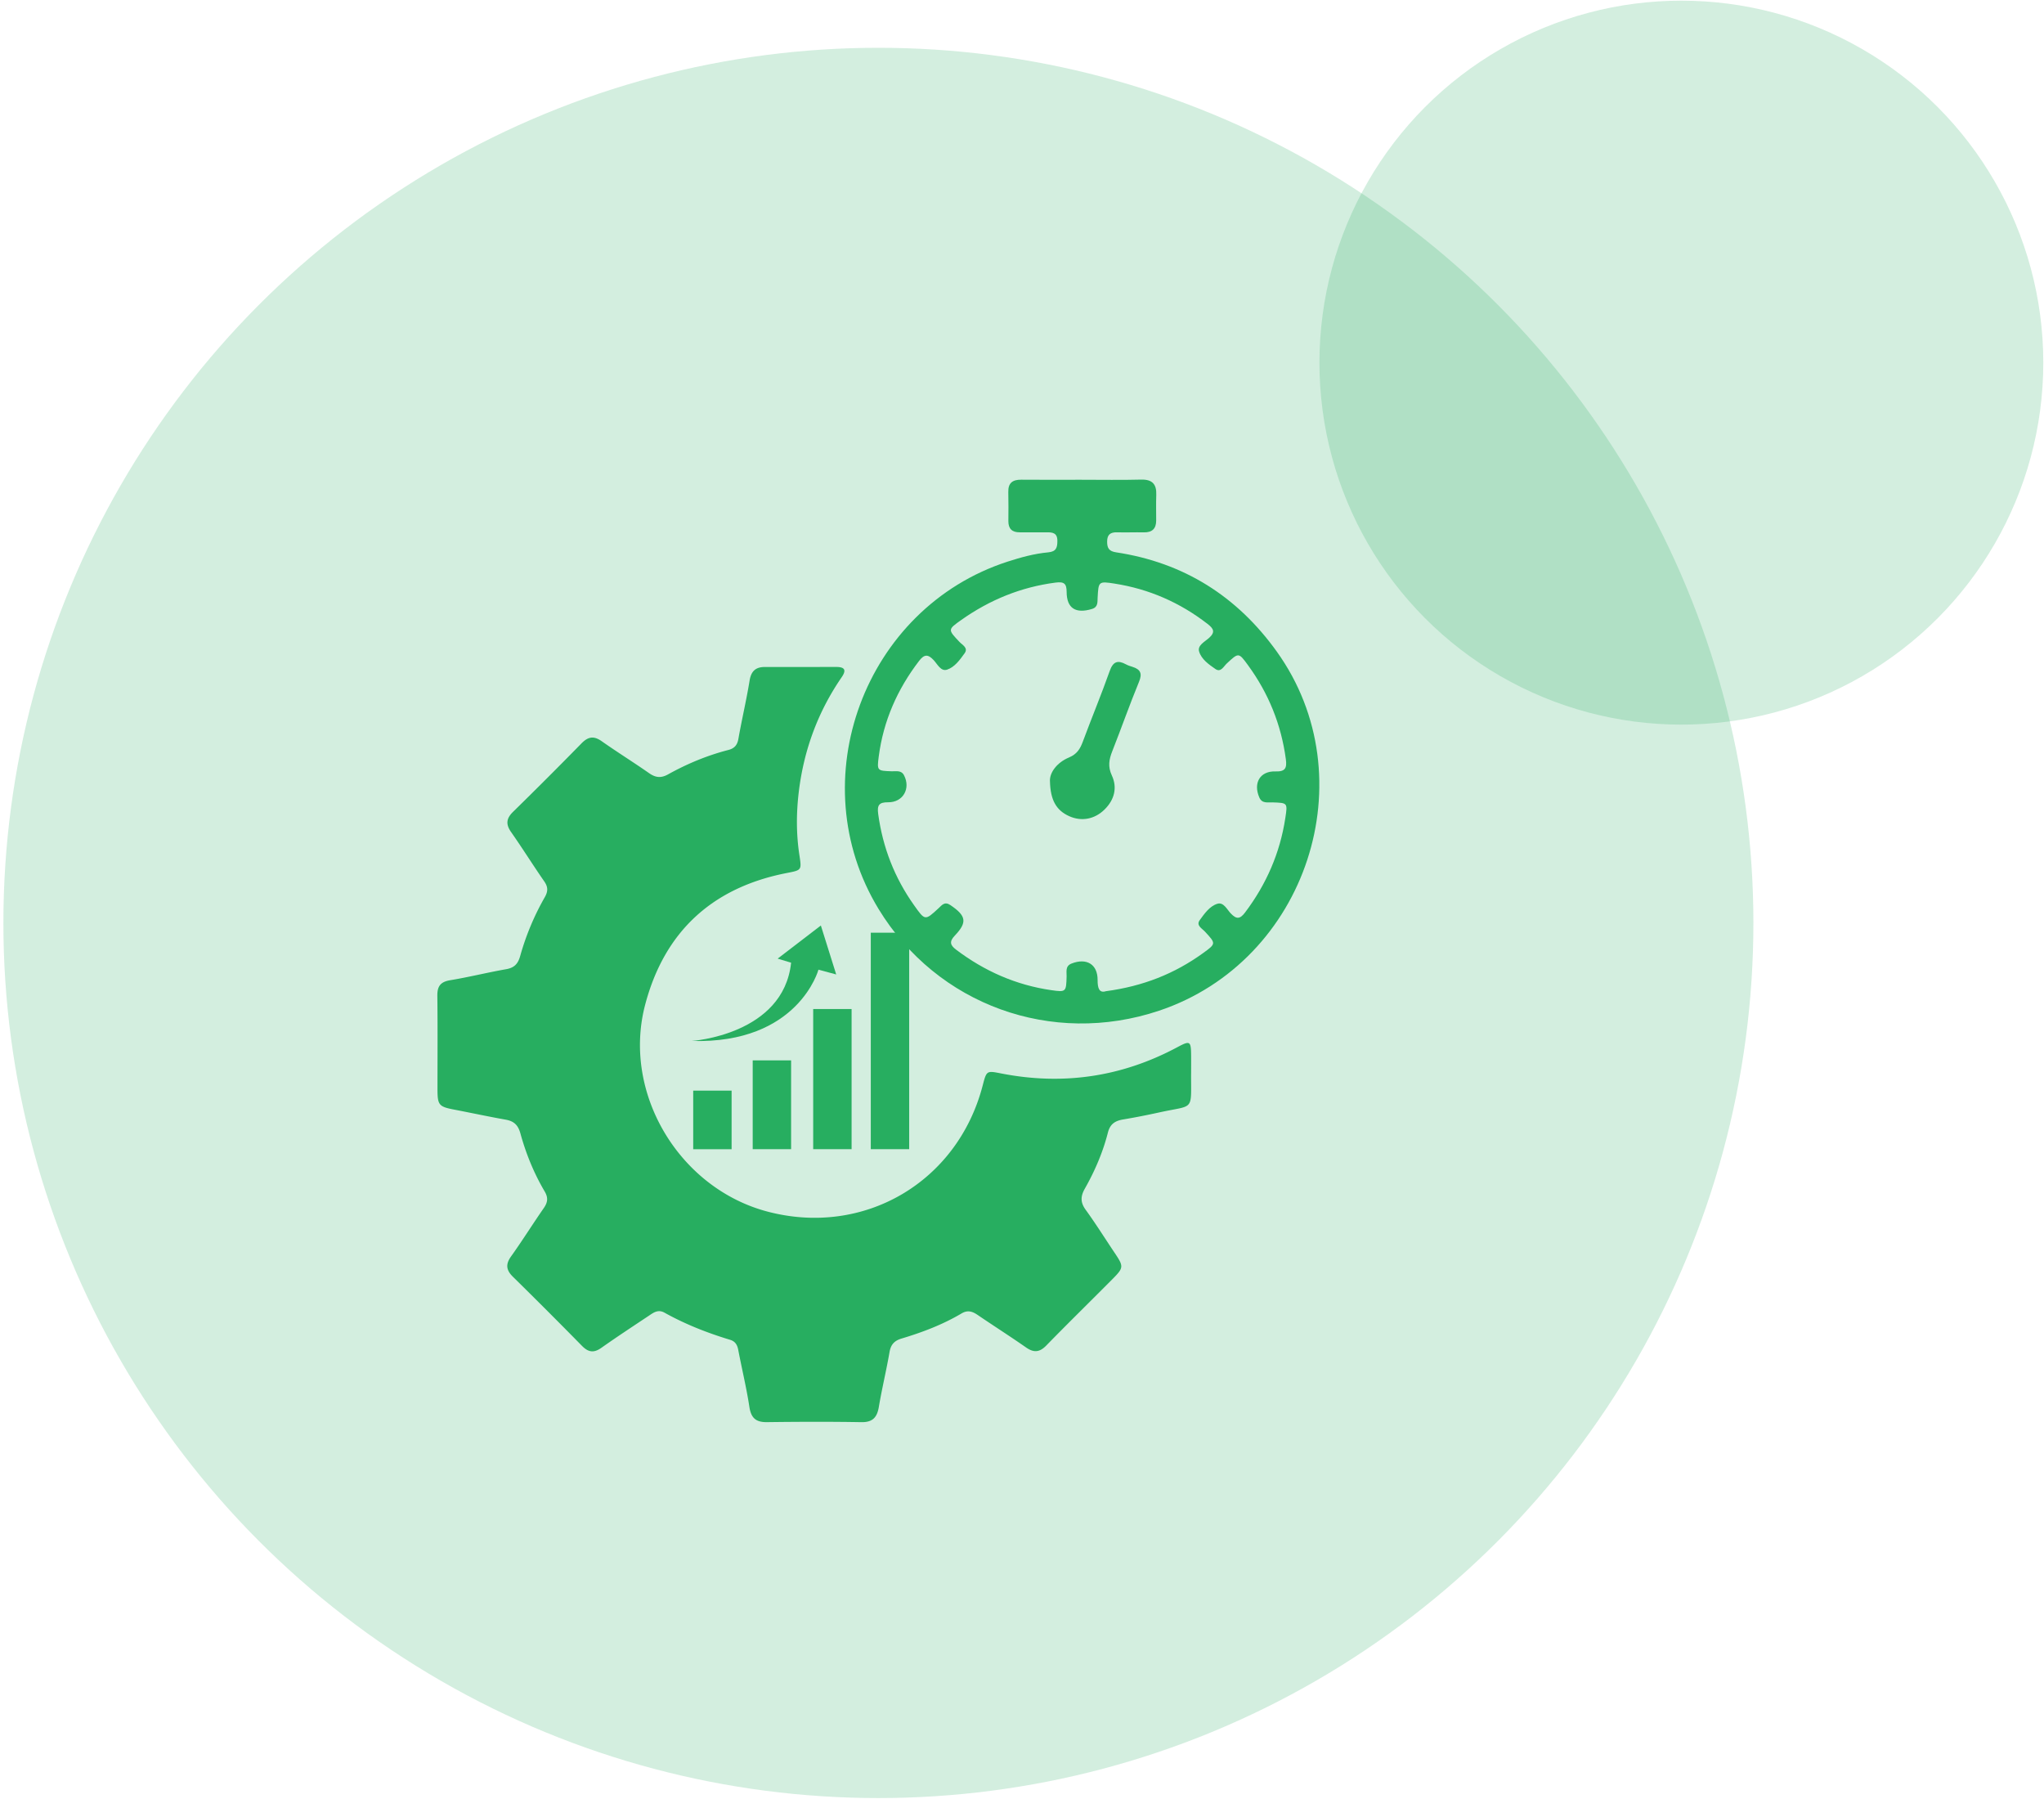
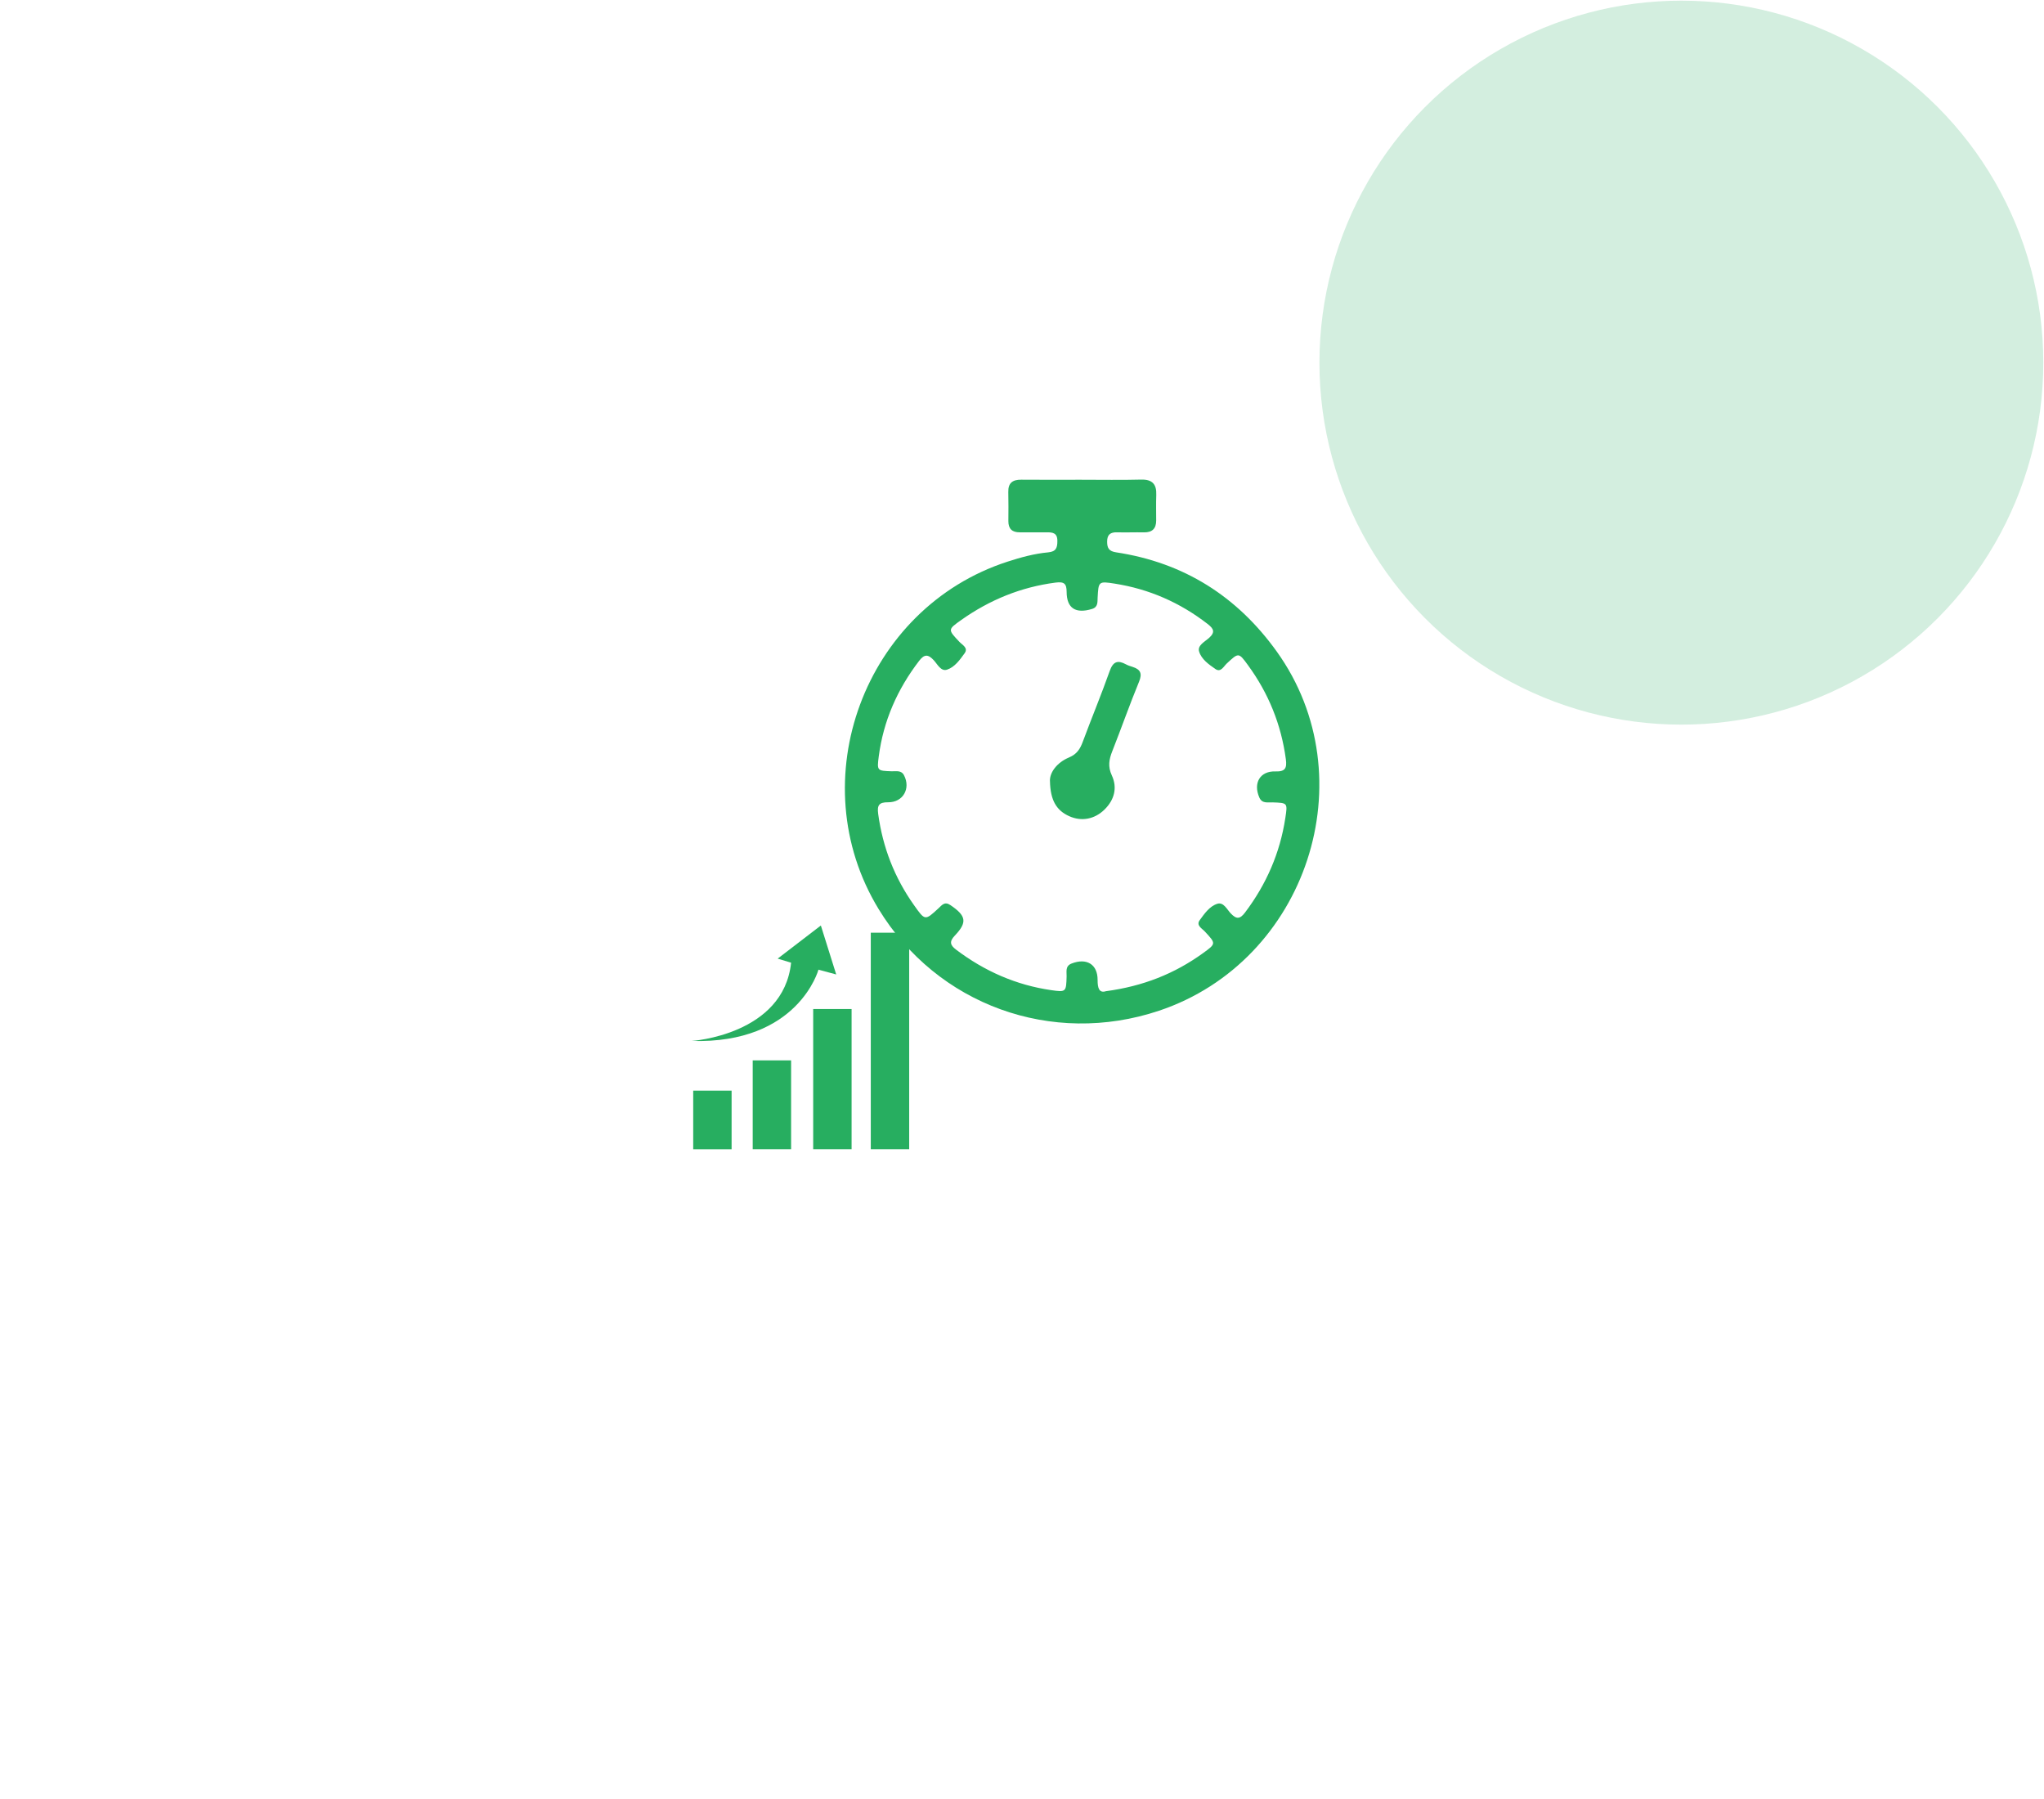
<svg xmlns="http://www.w3.org/2000/svg" width="292" height="257" fill="none">
-   <circle opacity=".2" cx="125" cy="125" r="125" transform="matrix(-1 0 0 1 250.485 6.826)" fill="#27AE60" />
  <circle opacity=".2" cx="51.704" cy="51.704" r="51.704" transform="matrix(-1 0 0 1 291.899 .094)" fill="#27AE60" />
  <g filter="url(#a)" fill="#27AE60">
-     <path d="M170.158 149.307c-.03 5.499.536 4.471-4.487 5.572-1.731.38-3.475.726-5.222 1.019-1.145.193-1.864.639-2.18 1.884-.713 2.802-1.858 5.462-3.282 7.978-.623 1.098-.669 1.967.103 3.032 1.431 1.974 2.726 4.044 4.087 6.072 1.385 2.063 1.395 2.18-.329 3.914-3.122 3.142-6.291 6.241-9.383 9.413-.962.985-1.788 1.042-2.893.269-2.273-1.587-4.613-3.075-6.906-4.636-.746-.509-1.428-.736-2.294-.223-2.686 1.594-5.591 2.696-8.57 3.588-1.032.309-1.538.849-1.725 1.927-.452 2.62-1.085 5.209-1.527 7.832-.253 1.505-.879 2.214-2.507 2.187-4.49-.077-8.987-.06-13.477-.003-1.571.02-2.267-.58-2.51-2.167-.416-2.736-1.075-5.436-1.594-8.158-.14-.729-.439-1.219-1.171-1.438-3.246-.982-6.391-2.217-9.36-3.871-.932-.52-1.595.006-2.277.462-2.263 1.505-4.533 2.996-6.753 4.564-1.066.752-1.851.639-2.753-.28a817.035 817.035 0 0 0-9.88-9.886c-.958-.942-1.064-1.77-.259-2.899 1.611-2.253 3.08-4.61 4.663-6.886.573-.826.676-1.485.13-2.407-1.527-2.589-2.66-5.375-3.455-8.264-.332-1.205-.922-1.765-2.1-1.974-2.456-.436-4.893-.962-7.343-1.432-2.216-.426-2.406-.642-2.406-2.959 0-4.436.033-8.873-.02-13.31-.017-1.358.456-1.991 1.837-2.217 2.68-.443 5.32-1.105 7.995-1.574 1.152-.203 1.681-.749 1.997-1.864a36.958 36.958 0 0 1 3.519-8.421c.486-.849.469-1.472-.08-2.264-1.611-2.323-3.109-4.726-4.733-7.04-.79-1.125-.68-1.95.286-2.895a642.752 642.752 0 0 0 9.766-9.766c.942-.965 1.754-1.115 2.886-.32 2.22 1.565 4.533 2.999 6.76 4.557.925.649 1.704.756 2.732.183 2.72-1.514 5.589-2.706 8.611-3.485.849-.22 1.272-.679 1.431-1.584.49-2.783 1.149-5.539 1.601-8.328.223-1.365.879-1.944 2.197-1.94 3.385.006 6.767 0 10.152-.007 1.192 0 1.548.39.802 1.474-3.365 4.89-5.365 10.309-6.101 16.187-.379 3.032-.406 6.084.05 9.116.343 2.28.383 2.234-1.834 2.667-10.624 2.08-17.445 8.391-20.187 18.809-3.315 12.602 4.856 26.215 17.481 29.544 13.773 3.628 27.141-4.201 30.735-18.001.563-2.157.56-2.14 2.67-1.727 8.82 1.72 17.205.496 25.137-3.752 1.83-.978 1.957-.908 1.973 1.239.007.832 0 1.664 0 2.496l-.003-.007z" />
    <path d="M154.538 64.527c2.826 0 5.655.05 8.481-.023 1.597-.04 2.22.655 2.163 2.183-.043 1.218-.013 2.44-.013 3.658 0 1.168-.576 1.718-1.754 1.694-1.275-.026-2.55.03-3.825-.006-.962-.027-1.431.32-1.428 1.341 0 .925.27 1.365 1.285 1.518 9.659 1.461 17.282 6.267 22.957 14.183 12.904 18.003 4.294 44.229-16.832 51.292-15.308 5.119-31.708-.823-40.052-14.516-11.181-18.343-2.041-42.994 18.4-49.624 1.9-.616 3.834-1.149 5.821-1.332 1.155-.106 1.315-.692 1.312-1.65 0-1.13-.679-1.226-1.538-1.212-1.275.016-2.55-.014-3.824 0-1.099.01-1.645-.496-1.638-1.608.01-1.385.023-2.773-.01-4.157-.03-1.298.626-1.764 1.851-1.751 2.882.026 5.764.01 8.647.007l-.003.003zm3.405 73.057c5.395-.716 9.869-2.523 13.903-5.432 1.9-1.371 1.877-1.371.276-3.099-.413-.446-1.285-.869-.732-1.624.676-.929 1.408-1.991 2.513-2.337.889-.279 1.371.792 1.91 1.365.813.855 1.315.859 2.057-.127 3.033-4.024 4.986-8.487 5.745-13.47.337-2.197.34-2.18-1.847-2.253-.682-.024-1.471.199-1.864-.699-.902-2.061.097-3.792 2.29-3.722 1.415.047 1.671-.466 1.498-1.754-.662-4.946-2.476-9.41-5.412-13.427-1.338-1.83-1.332-1.814-3.036-.226-.446.416-.842 1.308-1.607.782-.949-.653-2.008-1.398-2.337-2.506-.26-.863.795-1.385 1.388-1.908.955-.842.712-1.341-.183-2.033-3.944-3.053-8.361-4.987-13.278-5.755-2.296-.36-2.299-.307-2.423 2.007-.033.642.077 1.344-.805 1.614-2.327.712-3.612-.093-3.622-2.43-.006-1.185-.346-1.494-1.571-1.338-4.952.64-9.409 2.463-13.467 5.33-1.96 1.384-1.94 1.384-.269 3.148.419.443 1.285.845.732 1.618-.672.935-1.415 1.983-2.51 2.343-.885.29-1.374-.79-1.91-1.362-.812-.865-1.345-.855-2.084.11-3.102 4.048-5.093 8.555-5.758 13.617-.273 2.084-.233 2.074 1.83 2.15.63.024 1.375-.196 1.775.57.985 1.89-.14 3.881-2.267 3.857-1.282-.013-1.598.396-1.421 1.671.649 4.767 2.33 9.1 5.112 13.018 1.585 2.233 1.568 2.243 3.518.439.476-.439.862-1.002 1.685-.442 2.256 1.527 2.453 2.446.625 4.363-.802.842-.662 1.358.177 1.994 4.057 3.072 8.577 5.069 13.62 5.795 2.117.306 2.114.226 2.18-1.964.02-.676-.226-1.474.709-1.841 2.15-.842 3.731.11 3.718 2.354-.007 1.185.243 1.874 1.148 1.611l-.006-.007z" />
    <path d="M149.991 107.562c-.044-1.215.981-2.639 2.736-3.375 1.121-.473 1.577-1.215 1.96-2.247 1.252-3.375 2.64-6.703 3.841-10.095.486-1.375 1.155-1.588 2.333-.949.29.157.613.257.929.356 1.112.357 1.428.916.932 2.118-1.348 3.278-2.523 6.626-3.824 9.925-.463 1.175-.656 2.19-.064 3.465.813 1.754.37 3.478-1.045 4.87-1.411 1.388-3.282 1.747-5.056.945-1.797-.812-2.683-2.237-2.739-5.01l-.003-.003zM104.515 151.781h-5.486v8.366h5.486v-8.366zM113.015 147.461h-5.485v12.685h5.485v-12.685zM121.656 140.125h-5.486v20.021h5.486v-20.021zM129.884 129.221h-5.486v30.925h5.486v-30.925zM98.826 144.685s13.094-.859 14.189-11.177l-1.92-.583 6.171-4.73 2.193 6.993-2.536-.685s-2.872 10.628-18.1 10.182h.003z" />
  </g>
  <defs>
    <filter id="a" x="58.477" y="64.502" width="134" height="142.634" filterUnits="userSpaceOnUse" color-interpolation-filters="sRGB">
      <feFlood flood-opacity="0" result="BackgroundImageFix" />
      <feColorMatrix in="SourceAlpha" values="0 0 0 0 0 0 0 0 0 0 0 0 0 0 0 0 0 0 127 0" result="hardAlpha" />
      <feOffset dy="4" />
      <feGaussianBlur stdDeviation="2" />
      <feComposite in2="hardAlpha" operator="out" />
      <feColorMatrix values="0 0 0 0 0 0 0 0 0 0 0 0 0 0 0 0 0 0 0.25 0" />
      <feBlend in2="BackgroundImageFix" result="effect1_dropShadow_6495_4737" />
      <feBlend in="SourceGraphic" in2="effect1_dropShadow_6495_4737" result="shape" />
    </filter>
  </defs>
</svg>